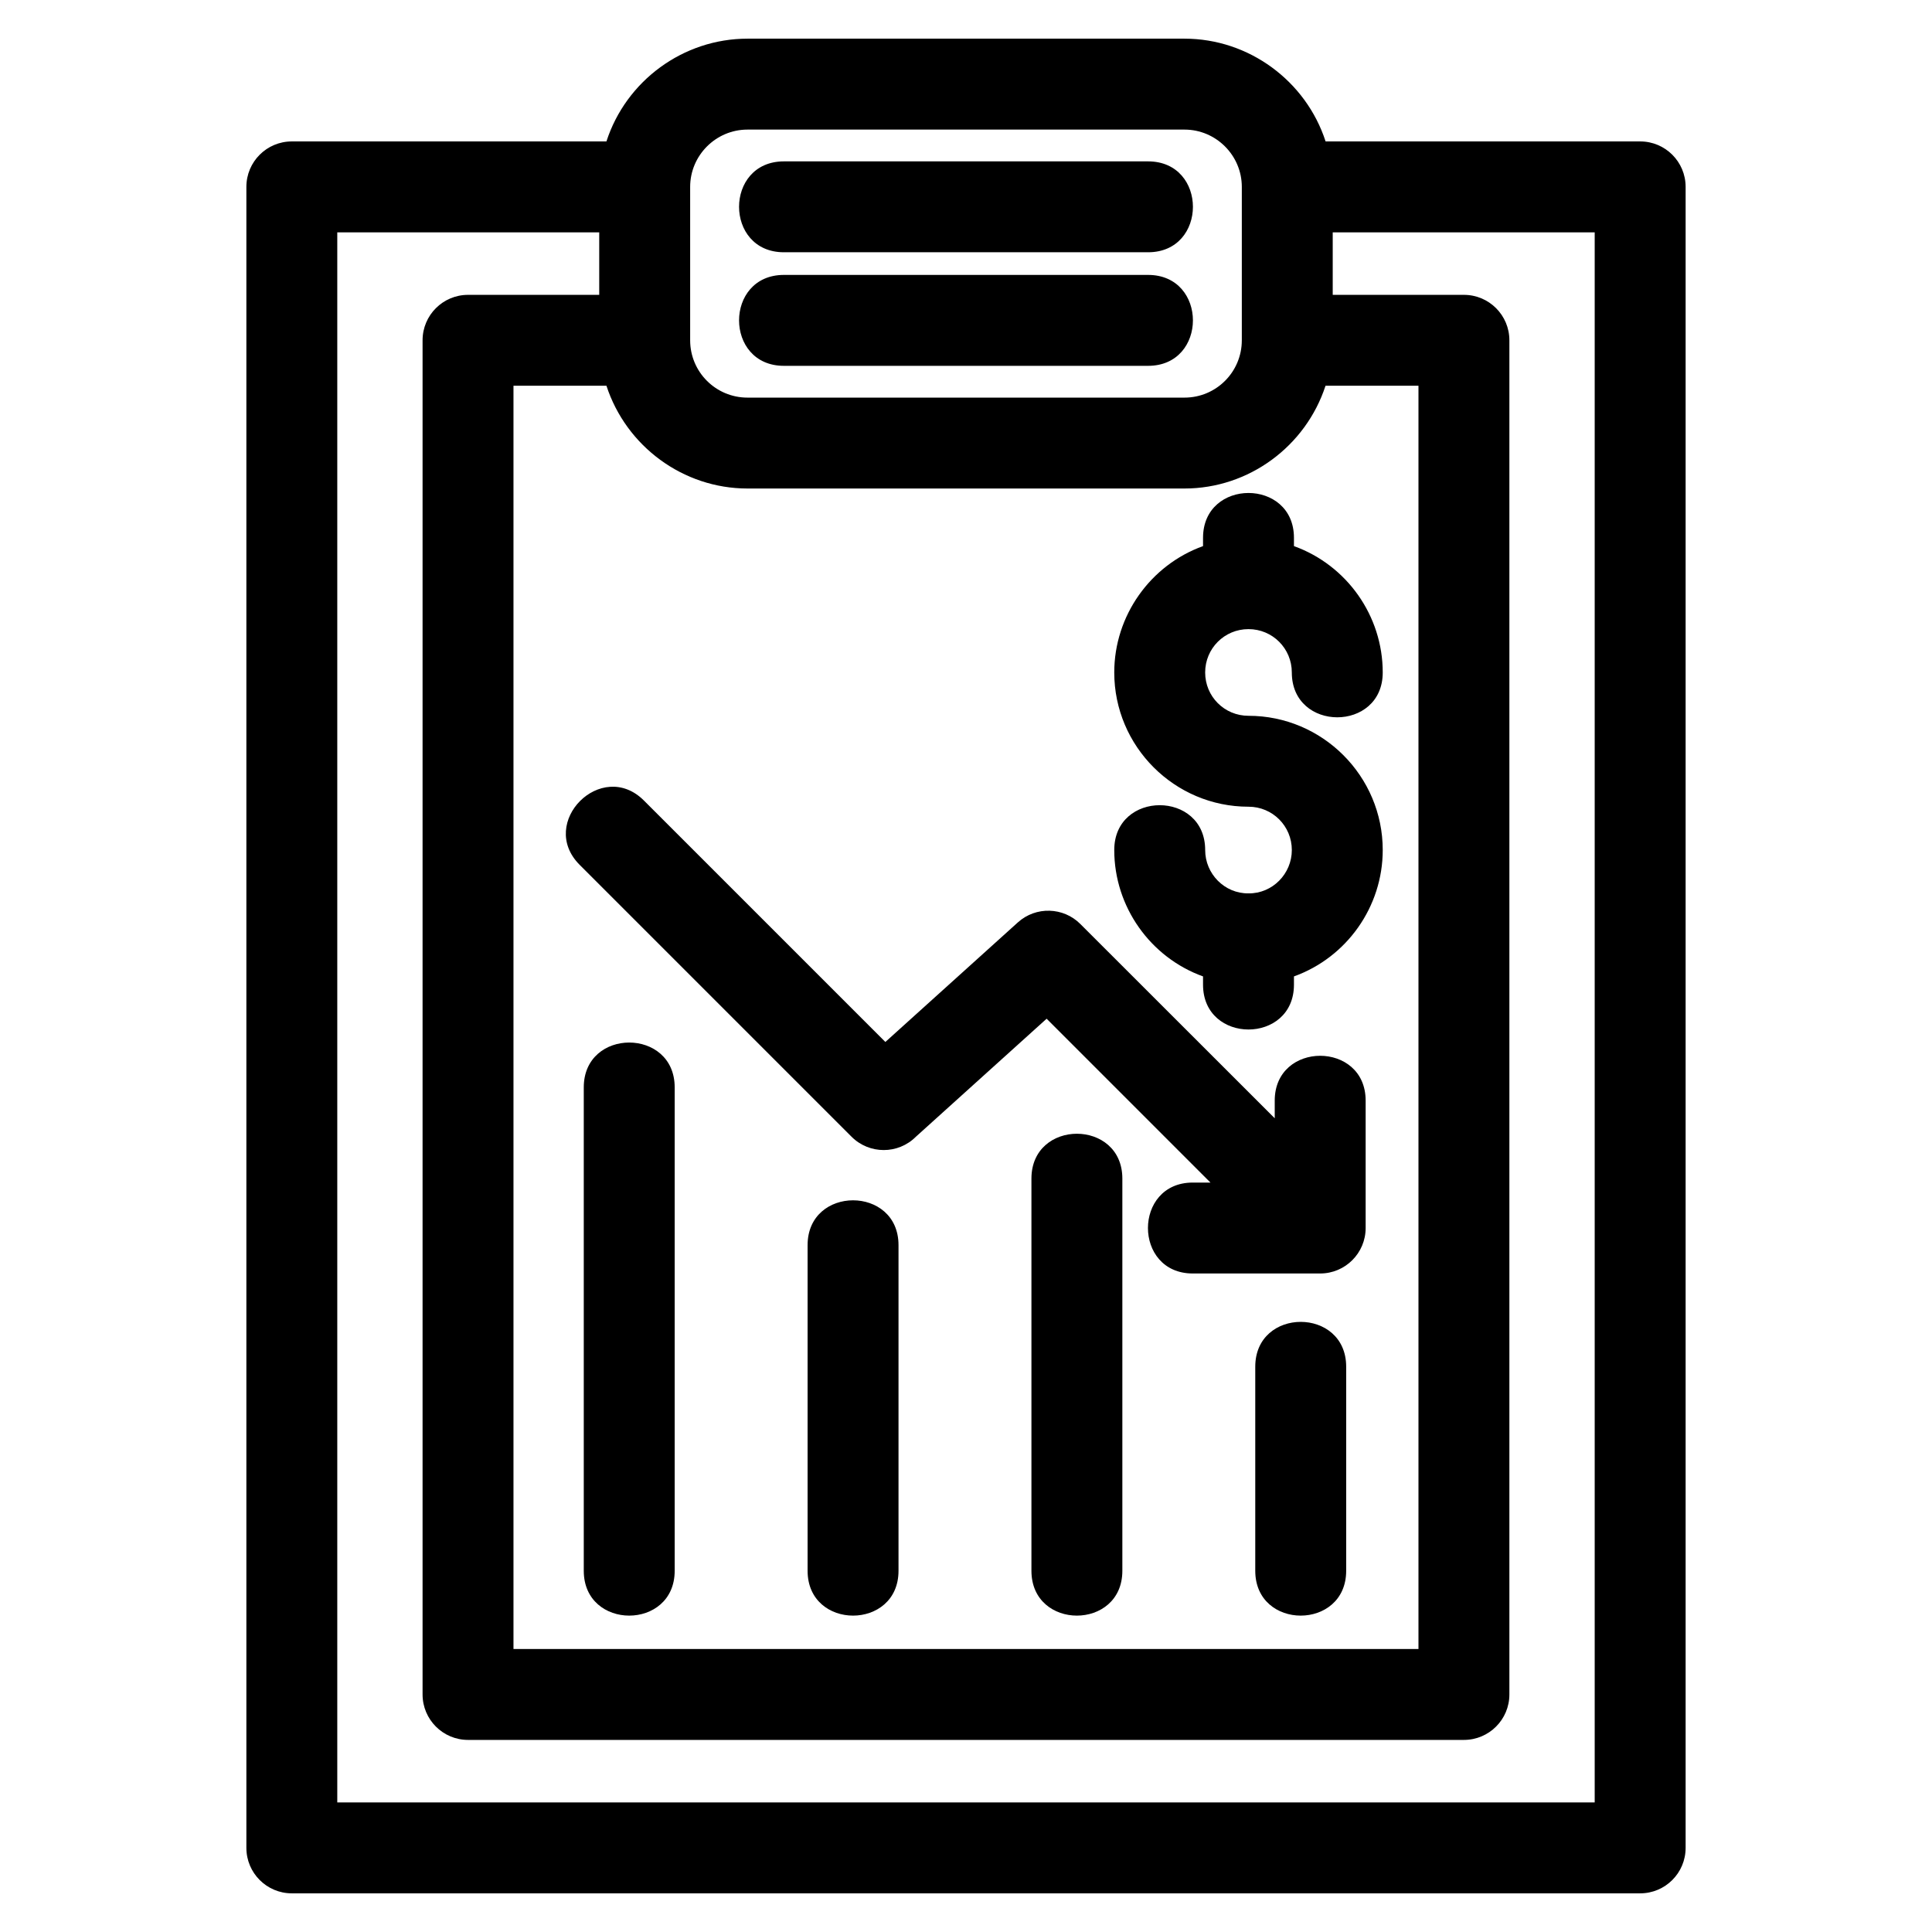
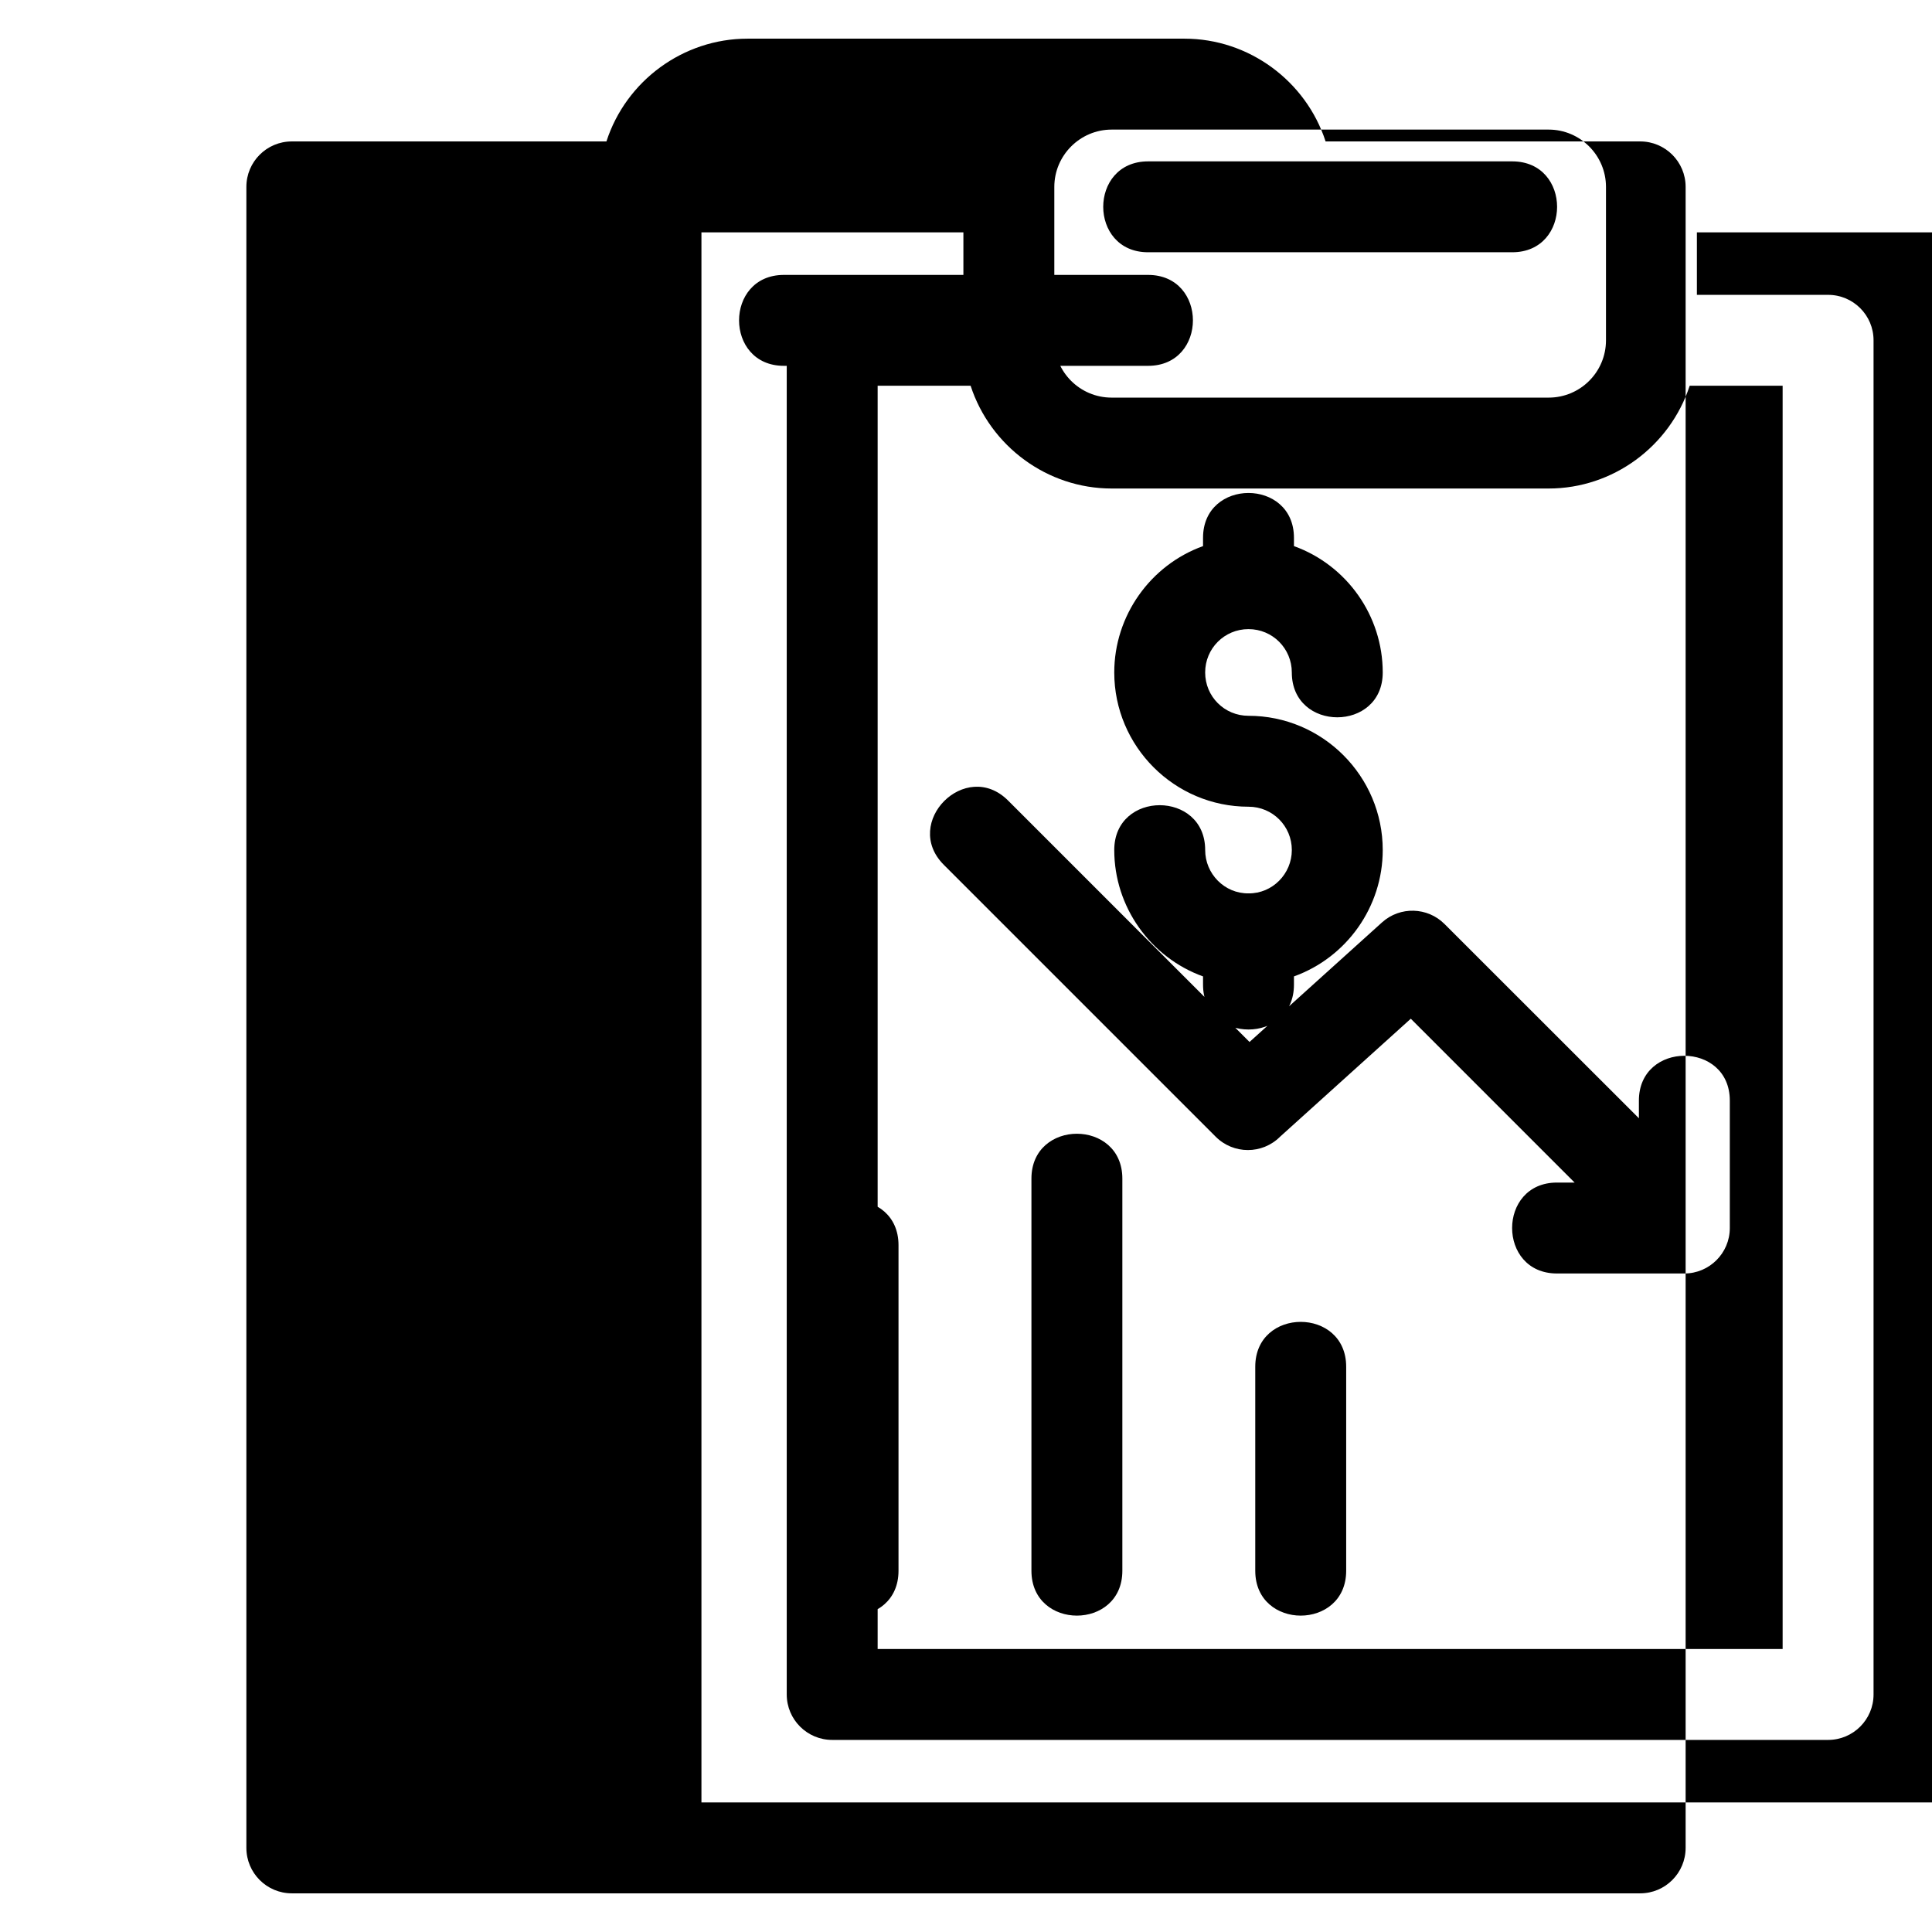
<svg xmlns="http://www.w3.org/2000/svg" fill="#000000" width="800px" height="800px" version="1.1" viewBox="144 144 512 512">
-   <path d="m495.29 181.48h83.375c6.652 0 12.043 5.391 12.043 12.043v440.18c0 6.652-5.391 12.051-12.043 12.051h-357.33c-6.652 0-12.043-5.398-12.043-12.051v-440.18c0-6.652 5.391-12.043 12.043-12.043h83.375c5.207-16.074 20.34-27.234 37.383-27.234h115.82c17.055 0 32.191 11.215 37.383 27.234zm-32.473 105.05c0-15.848 24.094-15.848 24.094 0v2.195c14.012 5.047 23.527 18.457 23.527 33.484 0 15.848-24.094 15.848-24.094 0 0-6.356-5.106-11.484-11.48-11.484-6.379 0-11.484 5.117-11.484 11.484 0 6.387 5.106 11.484 11.484 11.484 19.602 0 35.574 15.961 35.574 35.578 0 15.023-9.516 28.445-23.527 33.488v2.191c0 15.84-24.094 15.84-24.094 0v-2.191c-13.961-5.027-23.527-18.453-23.527-33.488 0-15.848 24.094-15.848 24.094 0 0 6.309 5.129 11.551 11.484 11.484 6.344 0.066 11.48-5.184 11.48-11.484 0-6.379-5.125-11.484-11.48-11.484-19.617 0-35.578-15.973-35.578-35.578 0-15.035 9.57-28.461 23.527-33.484zm37.934 273.74c0 15.848-24.094 15.848-24.094 0v-54.074c0-15.848 24.094-15.848 24.094 0zm-59.316 0c0 15.848-24.094 15.848-24.094 0v-103.93c0-15.848 24.094-15.848 24.094 0zm-59.32 0c0 15.848-24.094 15.848-24.094 0v-86.289c0-15.848 24.094-15.848 24.094 0zm-59.316 0c0 15.848-24.094 15.848-24.094 0v-128.1c0-15.848 24.094-15.848 24.094 0zm28.945-319.32c-15.848 0-15.848-24.094 0-24.094h96.508c15.848 0 15.848 24.094 0 24.094zm0-30.098c-15.848 0-15.848-24.086 0-24.086h96.508c15.848 0 15.848 24.086 0 24.086zm-48.938-5.273h-69.426v416.08h333.23v-416.08h-69.426v16.559h34.773c6.648 0 12.043 5.391 12.043 12.043v358.87c0 6.648-5.398 12.043-12.043 12.043h-263.93c-6.648 0-12.043-5.398-12.043-12.043v-358.87c0-6.652 5.398-12.043 12.043-12.043h34.773v-16.559zm192.47 40.648c-5.238 16.043-20.316 27.234-37.371 27.234h-115.82c-17.055 0-32.141-11.191-37.371-27.234h-24.637v334.78h239.83v-334.78h-24.637zm-37.371-67.883h-115.82c-8.348 0-15.188 6.824-15.188 15.188v40.652c0 8.391 6.797 15.188 15.188 15.188h115.82c8.391 0 15.188-6.797 15.188-15.188v-40.652c0-8.359-6.832-15.188-15.188-15.188zm23.91 257.33c0-15.84 24.094-15.84 24.094 0v33.762c0 6.652-5.398 12.051-12.051 12.051h-33.762c-15.84 0-15.84-24.094 0-24.094h4.684l-43.414-43.422-34.656 31.281c-4.699 4.699-12.328 4.699-17.035 0l-72.062-72.062c-11.203-11.203 5.832-28.242 17.035-17.035l63.98 63.98 35.125-31.699c4.777-4.301 12.062-4.062 16.547 0.434l51.516 51.484v-4.684z" />
+   <path d="m495.29 181.48h83.375c6.652 0 12.043 5.391 12.043 12.043v440.18c0 6.652-5.391 12.051-12.043 12.051h-357.33c-6.652 0-12.043-5.398-12.043-12.051v-440.18c0-6.652 5.391-12.043 12.043-12.043h83.375c5.207-16.074 20.34-27.234 37.383-27.234h115.82c17.055 0 32.191 11.215 37.383 27.234zm-32.473 105.05c0-15.848 24.094-15.848 24.094 0v2.195c14.012 5.047 23.527 18.457 23.527 33.484 0 15.848-24.094 15.848-24.094 0 0-6.356-5.106-11.484-11.48-11.484-6.379 0-11.484 5.117-11.484 11.484 0 6.387 5.106 11.484 11.484 11.484 19.602 0 35.574 15.961 35.574 35.578 0 15.023-9.516 28.445-23.527 33.488v2.191c0 15.84-24.094 15.84-24.094 0v-2.191c-13.961-5.027-23.527-18.453-23.527-33.488 0-15.848 24.094-15.848 24.094 0 0 6.309 5.129 11.551 11.484 11.484 6.344 0.066 11.48-5.184 11.48-11.484 0-6.379-5.125-11.484-11.48-11.484-19.617 0-35.578-15.973-35.578-35.578 0-15.035 9.57-28.461 23.527-33.484zm37.934 273.74c0 15.848-24.094 15.848-24.094 0v-54.074c0-15.848 24.094-15.848 24.094 0zm-59.316 0c0 15.848-24.094 15.848-24.094 0v-103.93c0-15.848 24.094-15.848 24.094 0zm-59.32 0c0 15.848-24.094 15.848-24.094 0v-86.289c0-15.848 24.094-15.848 24.094 0zm-59.316 0c0 15.848-24.094 15.848-24.094 0v-128.1c0-15.848 24.094-15.848 24.094 0zm28.945-319.32c-15.848 0-15.848-24.094 0-24.094h96.508c15.848 0 15.848 24.094 0 24.094m0-30.098c-15.848 0-15.848-24.086 0-24.086h96.508c15.848 0 15.848 24.086 0 24.086zm-48.938-5.273h-69.426v416.08h333.23v-416.08h-69.426v16.559h34.773c6.648 0 12.043 5.391 12.043 12.043v358.87c0 6.648-5.398 12.043-12.043 12.043h-263.93c-6.648 0-12.043-5.398-12.043-12.043v-358.87c0-6.652 5.398-12.043 12.043-12.043h34.773v-16.559zm192.47 40.648c-5.238 16.043-20.316 27.234-37.371 27.234h-115.82c-17.055 0-32.141-11.191-37.371-27.234h-24.637v334.78h239.83v-334.78h-24.637zm-37.371-67.883h-115.82c-8.348 0-15.188 6.824-15.188 15.188v40.652c0 8.391 6.797 15.188 15.188 15.188h115.82c8.391 0 15.188-6.797 15.188-15.188v-40.652c0-8.359-6.832-15.188-15.188-15.188zm23.91 257.33c0-15.84 24.094-15.84 24.094 0v33.762c0 6.652-5.398 12.051-12.051 12.051h-33.762c-15.84 0-15.84-24.094 0-24.094h4.684l-43.414-43.422-34.656 31.281c-4.699 4.699-12.328 4.699-17.035 0l-72.062-72.062c-11.203-11.203 5.832-28.242 17.035-17.035l63.98 63.98 35.125-31.699c4.777-4.301 12.062-4.062 16.547 0.434l51.516 51.484v-4.684z" />
</svg>